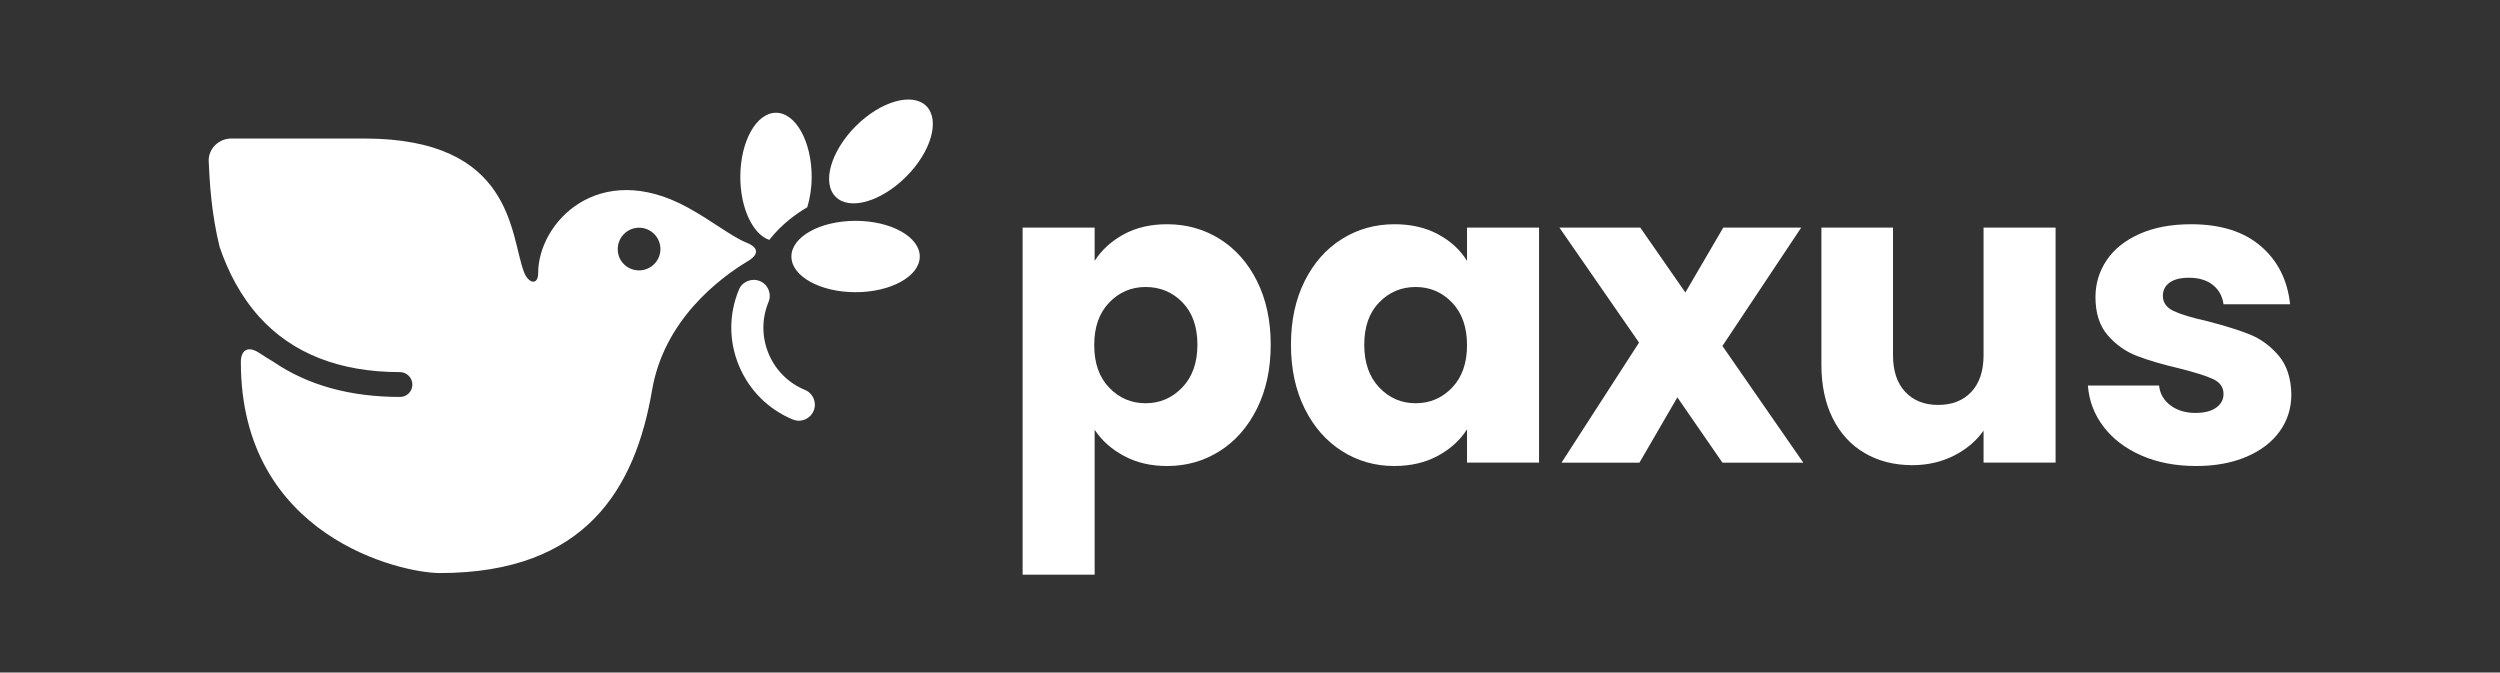
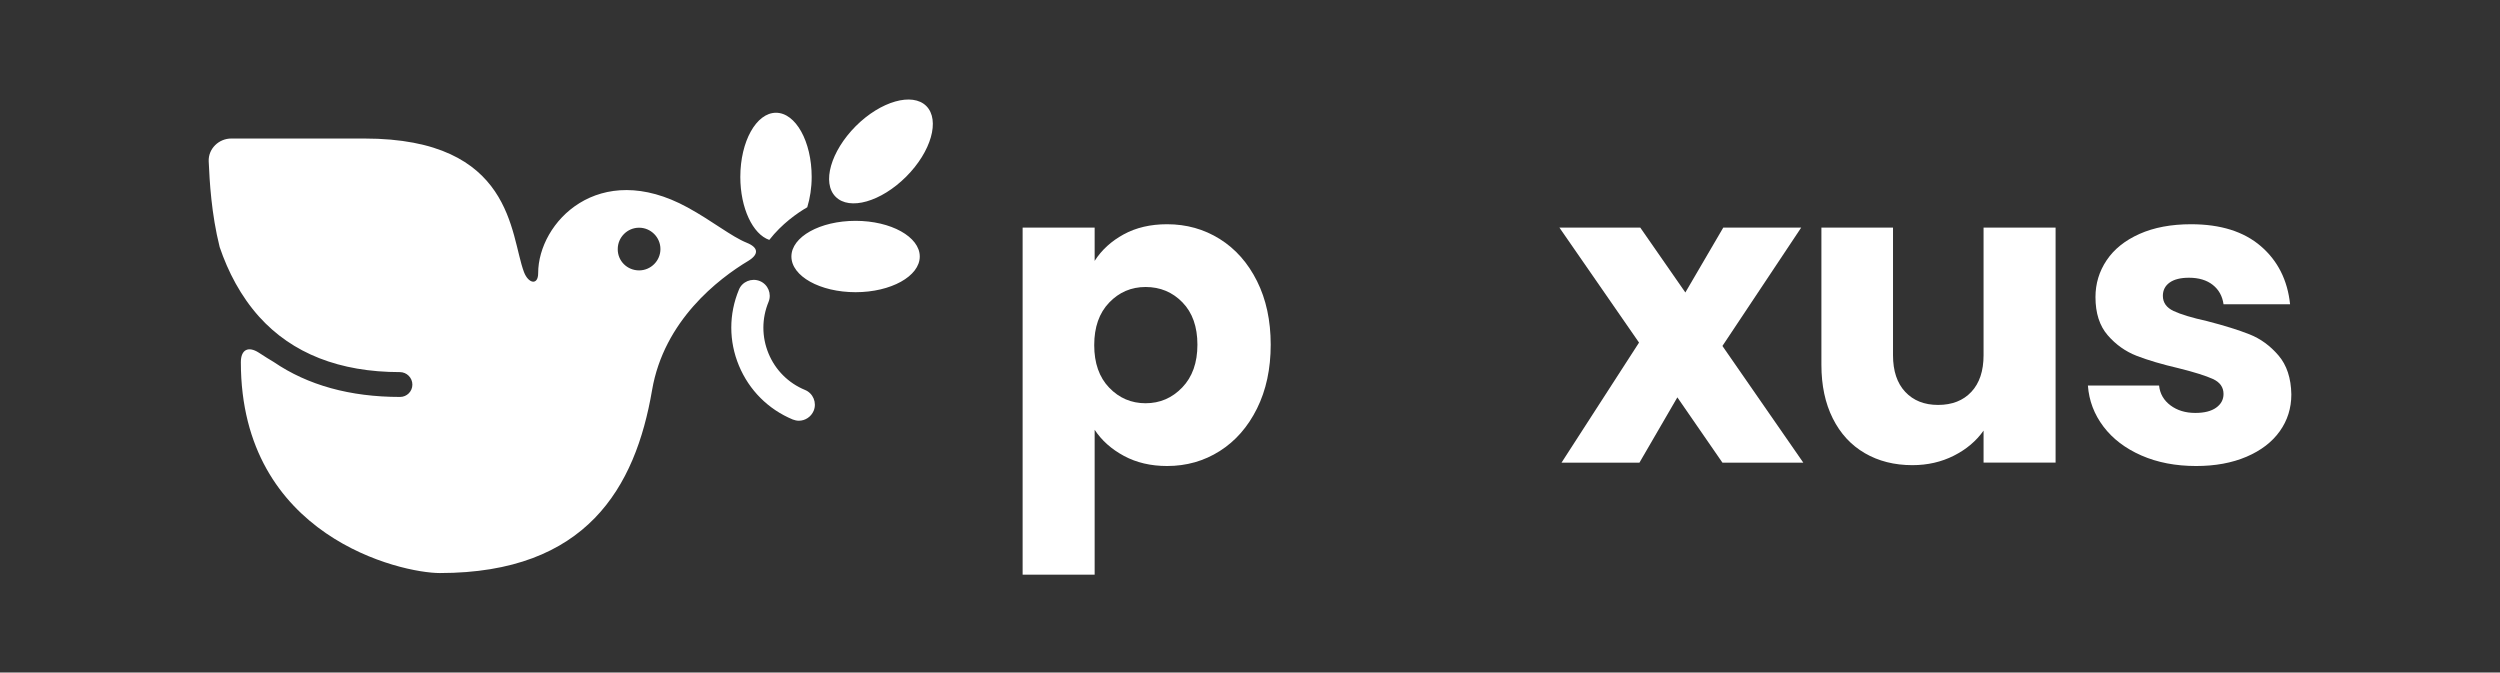
<svg xmlns="http://www.w3.org/2000/svg" id="Layer_1" version="1.1" viewBox="0 0 368 99">
  <rect x="0" y="0" width="368" height="99" fill="#333333" stroke="none" />
  <defs>
    <style>
      .st0 {
        fill: #fff;
      }
    </style>
  </defs>
  <g>
    <path class="st0" d="M165.41,34.496c1.818-.992,3.947-1.488,6.386-1.488,2.852,0,5.435.724,7.75,2.17,2.314,1.447,4.144,3.514,5.487,6.2,1.342,2.688,2.015,5.808,2.015,9.362,0,3.555-.672,6.686-2.015,9.393-1.344,2.707-3.173,4.795-5.487,6.262-2.315,1.468-4.898,2.201-7.75,2.201-2.397,0-4.516-.496-6.355-1.488-1.839-.992-3.276-2.272-4.309-3.844v21.328h-10.602v-51.088h10.602v4.898c1.033-1.612,2.459-2.914,4.278-3.906ZM174.059,44.509c-1.468-1.508-3.276-2.263-5.425-2.263-2.108,0-3.896.765-5.363,2.294-1.468,1.53-2.201,3.617-2.201,6.262,0,2.646.733,4.733,2.201,6.262,1.467,1.53,3.255,2.294,5.363,2.294,2.108,0,3.906-.774,5.394-2.325,1.488-1.55,2.232-3.646,2.232-6.292,0-2.645-.734-4.722-2.201-6.231Z" />
-     <path class="st0" d="M192.044,41.377c1.343-2.686,3.172-4.752,5.487-6.2,2.314-1.446,4.898-2.17,7.75-2.17,2.438,0,4.578.496,6.417,1.488,1.839.992,3.255,2.294,4.247,3.906v-4.898h10.602v34.596h-10.602v-4.898c-1.034,1.612-2.47,2.914-4.309,3.906-1.839.992-3.979,1.488-6.417,1.488-2.811,0-5.374-.733-7.688-2.201-2.315-1.467-4.144-3.555-5.487-6.262-1.344-2.707-2.015-5.838-2.015-9.393,0-3.555.671-6.675,2.015-9.362ZM213.745,44.54c-1.468-1.529-3.255-2.294-5.363-2.294s-3.896.755-5.363,2.263c-1.468,1.509-2.201,3.586-2.201,6.231,0,2.646.733,4.743,2.201,6.292,1.467,1.551,3.255,2.325,5.363,2.325s3.896-.764,5.363-2.294c1.466-1.528,2.201-3.616,2.201-6.262,0-2.645-.734-4.732-2.201-6.262Z" />
    <path class="st0" d="M253.541,68.1l-6.634-9.61-5.58,9.61h-11.47l11.408-17.67-11.719-16.926h11.904l6.634,9.548,5.58-9.548h11.471l-11.595,17.422,11.904,17.174h-11.904Z" />
    <path class="st0" d="M302.583,33.503v34.596h-10.602v-4.712c-1.075,1.529-2.532,2.759-4.371,3.688-1.84.931-3.875,1.396-6.107,1.396-2.646,0-4.981-.589-7.006-1.767-2.025-1.179-3.596-2.884-4.712-5.115-1.116-2.232-1.674-4.856-1.674-7.874v-20.212h10.54v18.786c0,2.315.599,4.114,1.798,5.394,1.198,1.281,2.811,1.922,4.836,1.922,2.066,0,3.698-.641,4.898-1.922,1.198-1.28,1.798-3.079,1.798-5.394v-18.786h10.602Z" />
    <path class="st0" d="M315.212,67.046c-2.356-1.033-4.217-2.449-5.58-4.247-1.364-1.798-2.13-3.813-2.294-6.045h10.478c.124,1.199.682,2.17,1.674,2.914.992.743,2.211,1.115,3.658,1.115,1.322,0,2.346-.257,3.069-.774.723-.517,1.085-1.188,1.085-2.016,0-.991-.518-1.725-1.55-2.2-1.034-.475-2.708-1.002-5.022-1.581-2.479-.579-4.547-1.188-6.2-1.829-1.653-.641-3.079-1.653-4.277-3.038-1.2-1.384-1.799-3.255-1.799-5.611,0-1.984.548-3.792,1.644-5.425,1.095-1.632,2.706-2.924,4.836-3.875,2.128-.95,4.659-1.426,7.595-1.426,4.34,0,7.76,1.075,10.261,3.224,2.501,2.15,3.938,5.002,4.31,8.556h-9.796c-.166-1.198-.693-2.148-1.581-2.852-.89-.702-2.057-1.054-3.503-1.054-1.24,0-2.191.238-2.853.713-.661.476-.992,1.126-.992,1.953,0,.992.527,1.736,1.581,2.232,1.055.496,2.697.992,4.93,1.488,2.562.662,4.649,1.312,6.262,1.953,1.612.641,3.027,1.674,4.247,3.1,1.219,1.426,1.85,3.338,1.891,5.735,0,2.025-.568,3.834-1.705,5.425-1.137,1.592-2.77,2.843-4.897,3.751-2.13.909-4.599,1.364-7.409,1.364-3.018,0-5.704-.517-8.06-1.55Z" />
  </g>
  <path class="st0" d="M133.393,26c3.681-3.681,5.005-8.326,2.962-10.391-2.042-2.042-6.71-.718-10.391,2.962-3.681,3.703-5.005,8.349-2.962,10.391,2.042,2.065,6.688.741,10.391-2.962ZM125.942,43.011c5.207,0,9.448-2.356,9.448-5.252s-4.242-5.252-9.448-5.252c-5.229,0-9.448,2.356-9.448,5.252s4.219,5.252,9.448,5.252ZM60.702,56.612c0,1.01-.808,1.818-1.818,1.818-7.361,0-13.578-1.728-18.582-5.139-.606-.337-1.302-.808-2.222-1.391-1.549-.987-2.626-.426-2.626,1.414,0,25.719,23.61,31.038,29.288,31.038,21.59,0,28.794-12.59,31.24-26.909,1.751-10.256,9.763-16.406,14.184-19.054,1.571-.965,1.481-1.953-.224-2.648-2.289-.92-5.072-3.209-8.73-5.207-13.084-7.159-21.994,2.222-21.994,9.673,0,1.84-1.436,1.549-2.087-.157-2.065-5.476-1.504-19.66-23.497-19.66h-19.592c-1.84,0-3.389,1.504-3.322,3.344.135,2.985.382,7.698,1.616,12.635,1.234,3.636,3.097,7.227,5.813,10.256,4.87,5.409,11.85,8.147,20.714,8.147,1.01,0,1.84.83,1.84,1.84ZM90.932,36.66c0-1.728,1.414-3.142,3.142-3.142s3.142,1.414,3.142,3.142c0,1.728-1.414,3.142-3.142,3.142-1.751,0-3.164-1.391-3.142-3.142ZM108.774,42.63c-1.504,3.613-1.504,7.586,0,11.199s4.309,6.419,7.922,7.922c.292.112.606.18.898.18.92,0,1.795-.561,2.177-1.459.494-1.189-.067-2.581-1.279-3.075-2.446-1.01-4.354-2.918-5.364-5.364-1.01-2.446-1.01-5.139,0-7.586.494-1.189-.067-2.581-1.279-3.075s-2.603.09-3.075,1.257ZM118.828,30.511c.404-1.324.651-2.85.651-4.466,0-5.229-2.356-9.448-5.252-9.448s-5.252,4.219-5.252,9.448c0,4.601,1.84,8.438,4.264,9.269,1.84-2.356,4.107-3.95,5.588-4.803Z" />
</svg>